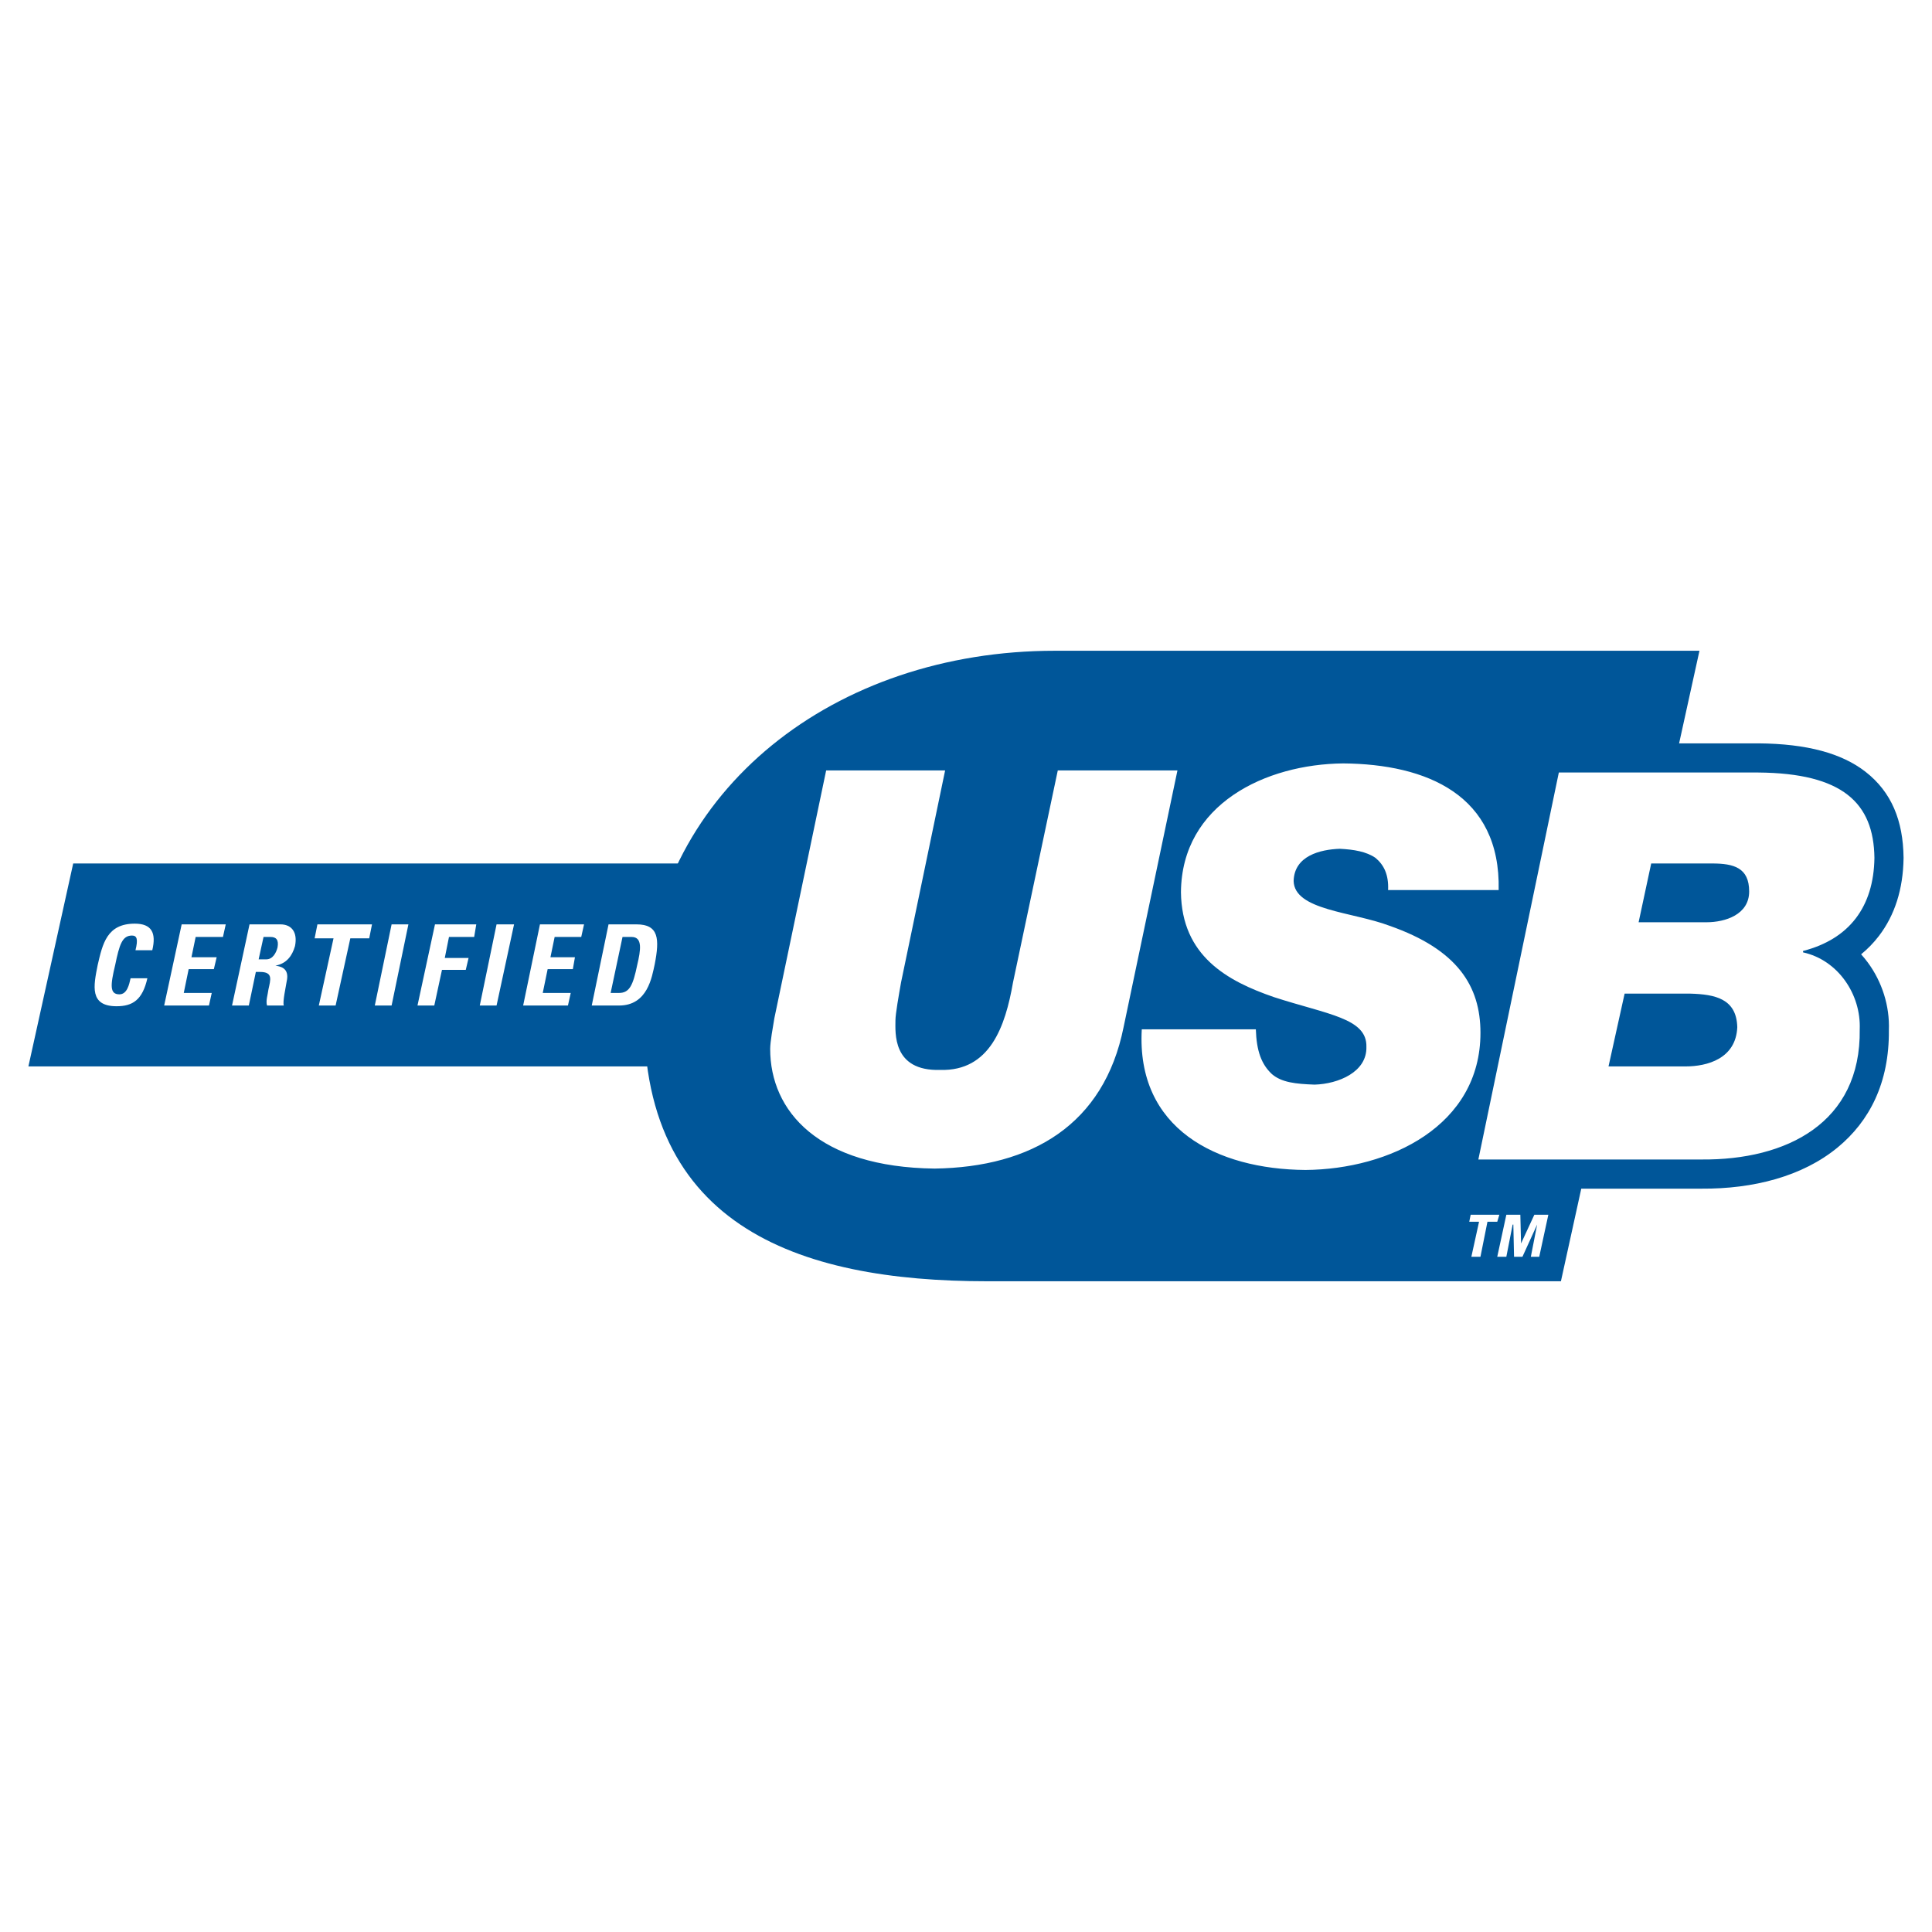
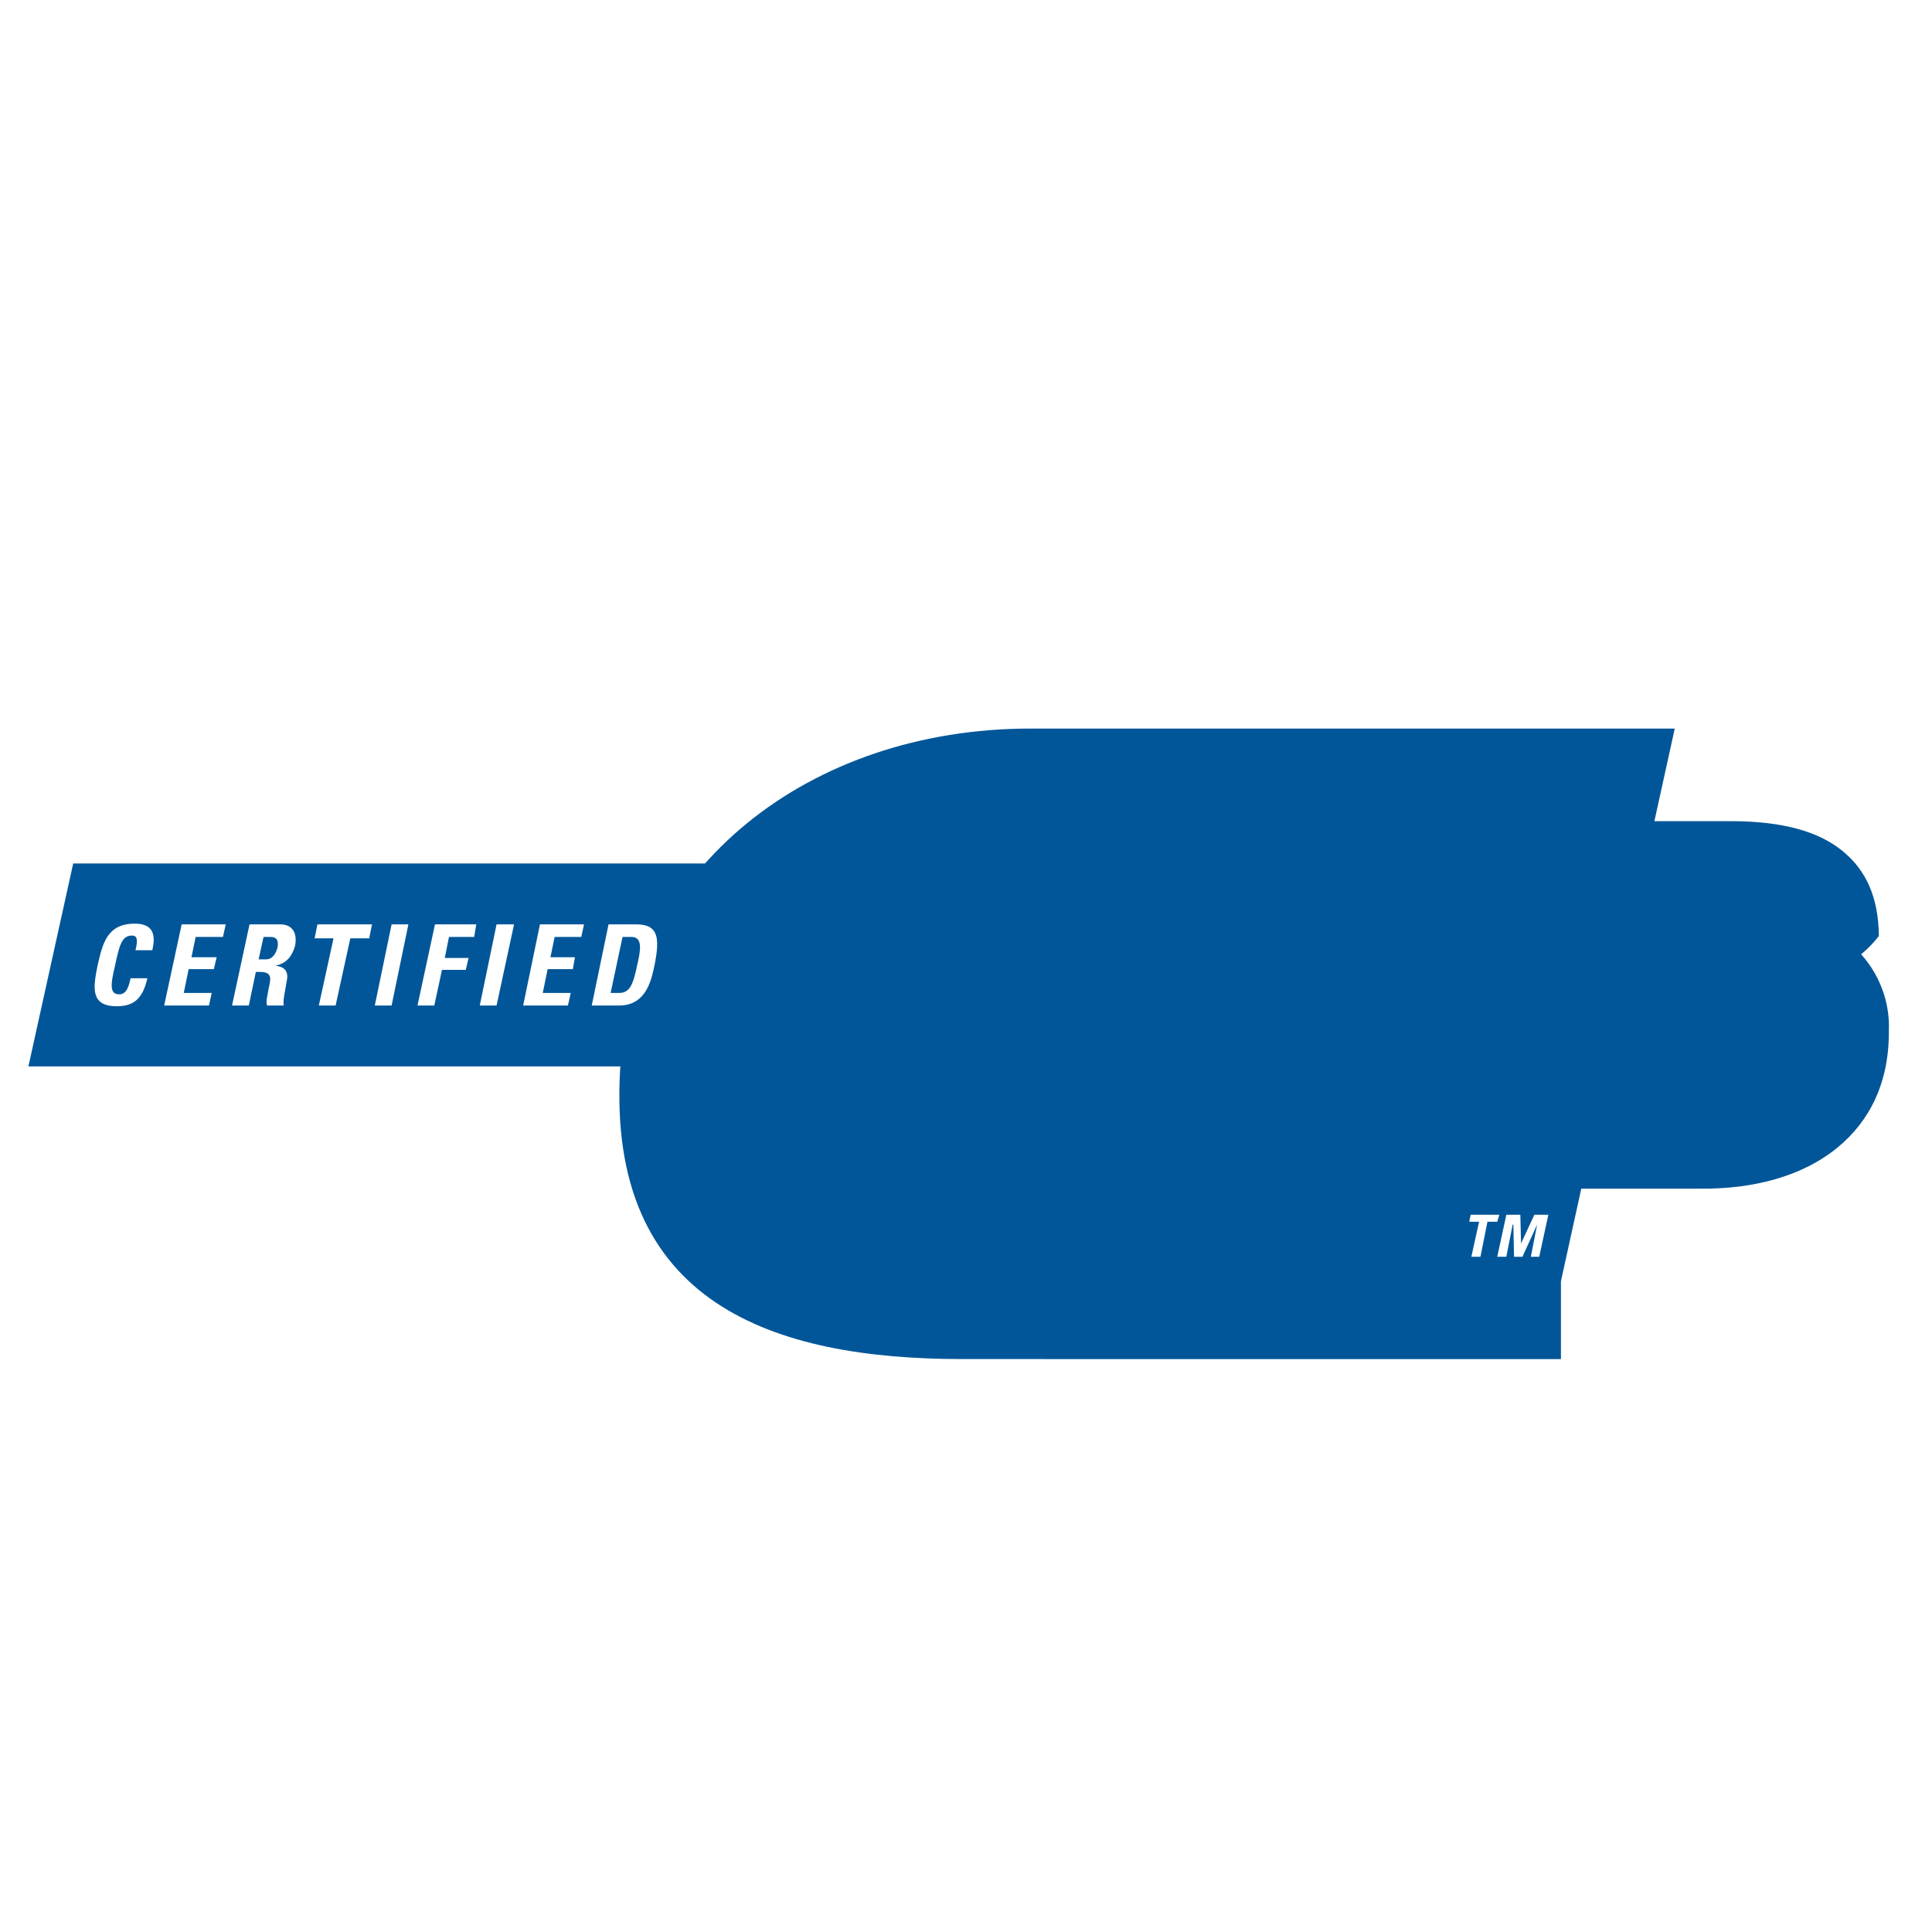
<svg xmlns="http://www.w3.org/2000/svg" version="1.0" id="Layer_1" x="0px" y="0px" width="192.756px" height="192.756px" viewBox="0 0 192.756 192.756" enable-background="new 0 0 192.756 192.756" xml:space="preserve">
  <g>
    <polygon fill-rule="evenodd" clip-rule="evenodd" fill="#FFFFFF" points="0,0 192.756,0 192.756,192.756 0,192.756 0,0  " />
-     <path fill-rule="evenodd" clip-rule="evenodd" fill="#005699" d="M155.734,127.83l2.03-9.238h11.979c0.009,0,0.016,0,0.023,0   h-0.023h0.023c5.153,0.037,10.058-1.215,13.569-4.105c3.188-2.623,5.166-6.457,5.119-11.703c0.091-2.424-0.682-4.826-2.093-6.743   c-0.211-0.287-0.438-0.564-0.677-0.828c0.66-0.541,1.251-1.148,1.769-1.824c1.588-2.071,2.422-4.679,2.466-7.764v-0.068   c-0.046-3.664-1.186-6.527-3.804-8.562c-2.355-1.831-5.811-2.79-10.672-2.83h-7.918l2.031-9.239h-64.302   c-21.993,0-39.657,13.824-40.913,33.932c-1.396,23.527,15.36,28.973,34.141,28.973H155.734L155.734,127.83z" />
-     <path fill-rule="evenodd" clip-rule="evenodd" fill="#FFFFFF" d="M117.475,76.864h-11.939l-4.468,21.154   c-0.768,4.4-2.304,8.867-7.261,8.729c-4.818,0.139-4.468-3.771-4.468-4.957c0-0.629,0.349-2.584,0.558-3.771l4.398-21.154H82.426   L77.26,101.58c-0.14,0.838-0.419,2.373-0.419,3.07c0,6.215,4.817,11.801,16.407,11.939c9.704-0.139,16.896-4.398,18.851-14.104   L117.475,76.864L117.475,76.864z M149.521,88.803c0.21-9.495-7.191-12.567-15.499-12.637c-7.75,0.07-16.128,4.05-16.198,12.847   c0.07,6.354,4.608,8.867,9.286,10.472c5.376,1.746,9.285,2.096,9.216,4.957c0.069,2.514-2.793,3.701-5.167,3.771   c-1.885-0.07-3.281-0.211-4.259-1.049c-1.047-0.977-1.536-2.303-1.605-4.469h-11.38c-0.559,9.916,7.47,13.965,16.337,14.033   c8.378-0.068,17.454-4.398,17.454-13.684c0-4.678-2.304-8.308-9.076-10.682c-3.7-1.396-9.495-1.536-9.564-4.468   c0.069-2.513,2.652-3.142,4.607-3.211c1.396,0.07,2.653,0.279,3.561,0.908c0.838,0.698,1.327,1.675,1.257,3.211H149.521   L149.521,88.803z M147.496,115.682l8.029-38.608h19.897c8.378,0.07,11.52,3.002,11.59,8.518c-0.07,4.887-2.514,8.099-7.122,9.286   v0.14c3.491,0.768,5.795,4.188,5.655,7.679c0.14,9.355-7.33,13.057-15.778,12.986H147.496L147.496,115.682z M162.088,99.135   l-1.606,7.262h7.681c2.164,0,5.026-0.768,5.166-3.91c-0.069-2.861-2.234-3.281-4.678-3.352H162.088L162.088,99.135z M164.74,86.149   l-1.256,5.865h6.771c1.886,0,4.259-0.768,4.259-3.072c0-2.374-1.535-2.793-3.7-2.793H164.74L164.74,86.149z" />
+     <path fill-rule="evenodd" clip-rule="evenodd" fill="#005699" d="M155.734,127.83l2.03-9.238h11.979c0.009,0,0.016,0,0.023,0   h-0.023h0.023c5.153,0.037,10.058-1.215,13.569-4.105c3.188-2.623,5.166-6.457,5.119-11.703c0.091-2.424-0.682-4.826-2.093-6.743   c-0.211-0.287-0.438-0.564-0.677-0.828c0.66-0.541,1.251-1.148,1.769-1.824v-0.068   c-0.046-3.664-1.186-6.527-3.804-8.562c-2.355-1.831-5.811-2.79-10.672-2.83h-7.918l2.031-9.239h-64.302   c-21.993,0-39.657,13.824-40.913,33.932c-1.396,23.527,15.36,28.973,34.141,28.973H155.734L155.734,127.83z" />
    <polygon fill-rule="evenodd" clip-rule="evenodd" fill="#005699" points="7.303,86.149 2.834,106.396 72.582,106.396    72.582,86.149 7.303,86.149  " />
    <path fill-rule="evenodd" clip-rule="evenodd" fill="#FFFFFF" d="M9.747,96.273c0.489-2.095,0.908-4.12,3.701-4.12   c1.675,0,2.164,0.908,1.745,2.653h-1.676c0.279-1.117,0.14-1.466-0.349-1.466c-0.978,0-1.256,0.908-1.675,2.933   c-0.489,2.023-0.559,2.932,0.419,2.932c0.768,0,0.977-0.977,1.117-1.605h1.675c-0.489,2.164-1.466,2.793-3.072,2.793   C8.909,100.393,9.328,98.367,9.747,96.273L9.747,96.273z" />
    <polygon fill-rule="evenodd" clip-rule="evenodd" fill="#FFFFFF" points="16.379,100.322 18.125,92.224 22.523,92.224    22.244,93.48 19.521,93.48 19.102,95.505 21.616,95.505 21.336,96.692 18.823,96.692 18.334,99.066 21.126,99.066 20.848,100.322    16.379,100.322  " />
    <path fill-rule="evenodd" clip-rule="evenodd" fill="#FFFFFF" d="M26.293,93.48h0.698c0.558,0,0.837,0.279,0.698,1.047   c-0.14,0.558-0.489,1.187-1.117,1.187h-0.768L26.293,93.48L26.293,93.48z M25.525,96.971h0.419c1.327,0,1.047,0.769,0.838,1.746   c-0.07,0.559-0.28,1.117-0.14,1.605h1.675c-0.14-0.35,0.209-1.885,0.279-2.373c0.349-1.467-0.768-1.537-1.117-1.606l0,0   c1.117-0.21,1.675-0.978,1.955-1.955c0.279-1.396-0.349-2.165-1.466-2.165h-3.072l-1.746,8.099h1.676L25.525,96.971L25.525,96.971z   " />
    <polygon fill-rule="evenodd" clip-rule="evenodd" fill="#FFFFFF" points="37.115,92.224 36.836,93.62 34.951,93.62 33.484,100.322    31.809,100.322 33.275,93.62 31.39,93.62 31.669,92.224 37.115,92.224  " />
    <polygon fill-rule="evenodd" clip-rule="evenodd" fill="#FFFFFF" points="37.394,100.322 39.07,92.224 40.746,92.224    39.07,100.322 37.394,100.322  " />
    <polygon fill-rule="evenodd" clip-rule="evenodd" fill="#FFFFFF" points="41.653,100.322 43.398,92.224 47.518,92.224    47.308,93.48 44.795,93.48 44.376,95.575 46.75,95.575 46.47,96.762 44.097,96.762 43.329,100.322 41.653,100.322  " />
    <polygon fill-rule="evenodd" clip-rule="evenodd" fill="#FFFFFF" points="47.867,100.322 49.542,92.224 51.288,92.224    49.542,100.322 47.867,100.322  " />
    <polygon fill-rule="evenodd" clip-rule="evenodd" fill="#FFFFFF" points="52.195,100.322 53.871,92.224 58.27,92.224 57.99,93.48    55.337,93.48 54.918,95.505 57.362,95.505 57.152,96.692 54.639,96.692 54.15,99.066 56.943,99.066 56.664,100.322 52.195,100.322     " />
    <path fill-rule="evenodd" clip-rule="evenodd" fill="#FFFFFF" d="M62.109,93.48h0.908c1.117,0,0.908,1.327,0.559,2.793   c-0.419,2.023-0.768,2.793-1.815,2.793h-0.838L62.109,93.48L62.109,93.48z M59.038,100.322h2.723c2.862,0,3.281-2.861,3.561-4.119   c0.488-2.513,0.419-3.979-1.815-3.979h-2.793L59.038,100.322L59.038,100.322z" />
    <polygon fill-rule="evenodd" clip-rule="evenodd" fill="#FFFFFF" points="149.59,121.197 149.381,121.896 148.403,121.896    147.705,125.387 146.798,125.387 147.565,121.896 146.588,121.896 146.728,121.197 149.59,121.197  " />
    <polygon fill-rule="evenodd" clip-rule="evenodd" fill="#FFFFFF" points="149.381,125.387 150.288,121.197 151.685,121.197    151.755,124.061 151.755,124.061 153.081,121.197 154.478,121.197 153.57,125.387 152.732,125.387 153.36,122.176 153.36,122.176    151.895,125.387 151.057,125.387 150.986,122.176 150.917,122.176 150.288,125.387 149.381,125.387  " />
  </g>
</svg>